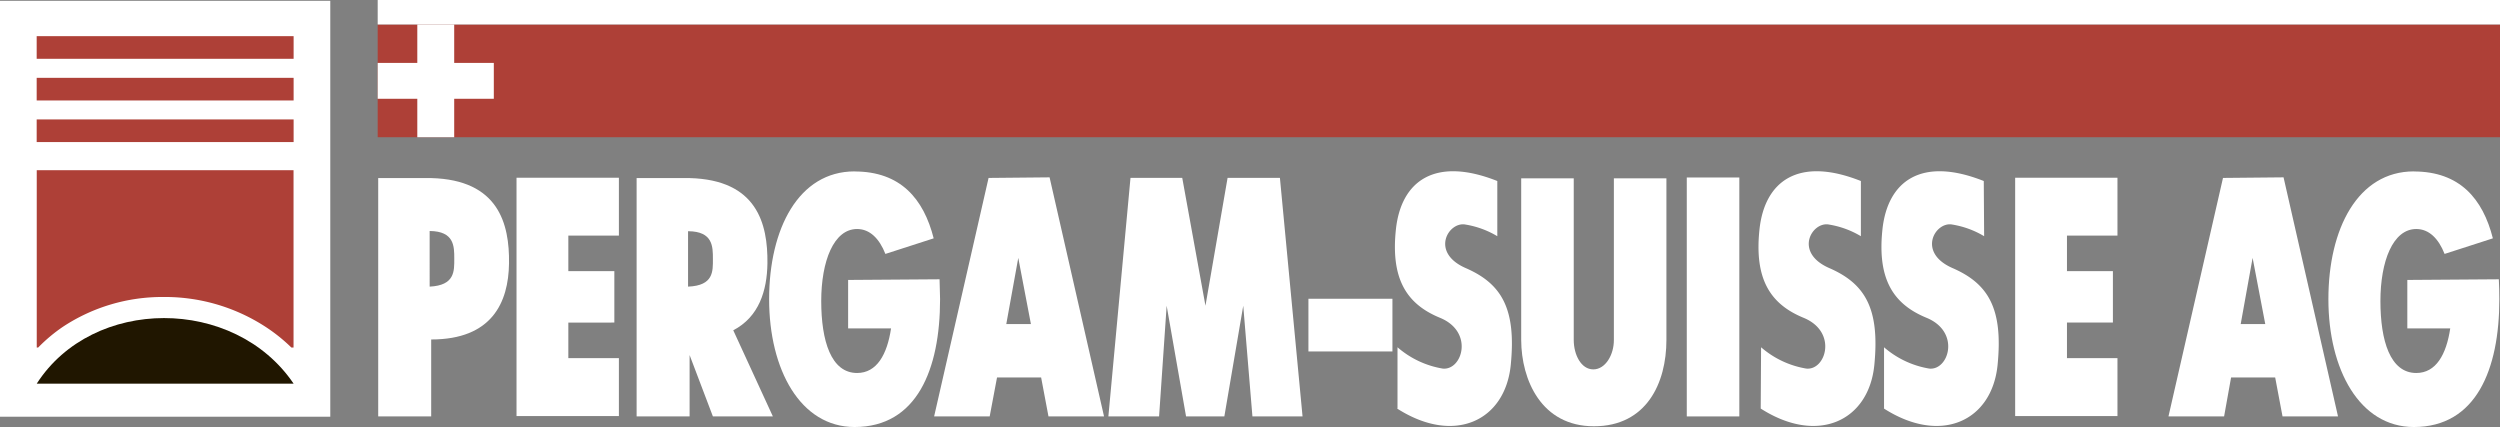
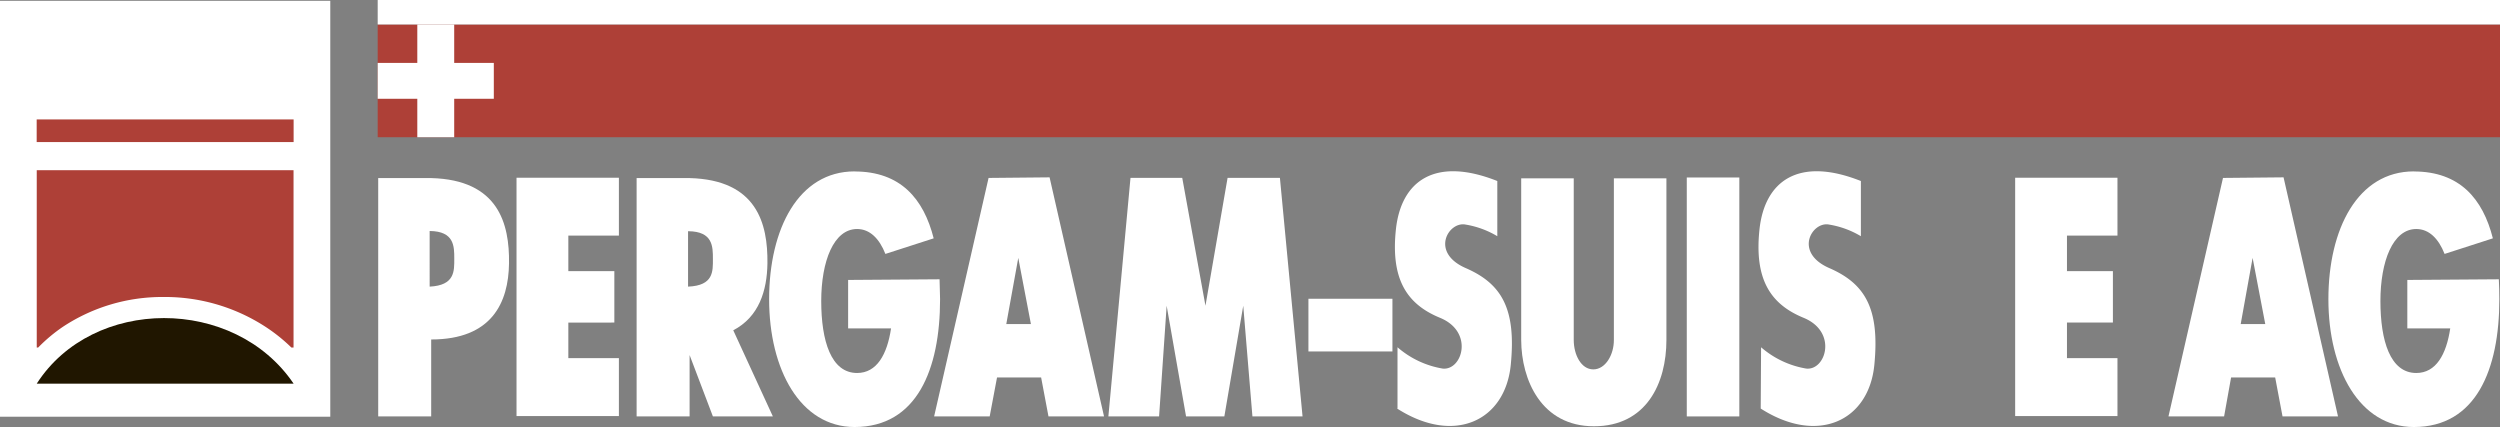
<svg xmlns="http://www.w3.org/2000/svg" viewBox="0 0 340.16 58.11">
  <rect x="0" y="0" width="340.16" height="58.11" fill="#808080" stroke="none" />
  <defs>
    <style>.cls-1{fill:#fff;}.cls-1,.cls-2,.cls-3{fill-rule:evenodd;}.cls-2{fill:#ae4037;}.cls-3{fill:#201600;}</style>
  </defs>
  <title>suisse-white</title>
  <g id="Слой_2" data-name="Слой 2">
    <g id="Слой_1-2" data-name="Слой 1">
      <path class="cls-1" d="M0,.11H44.94V56.7H0V.11Z" />
-       <polygon class="cls-2" points="4.99 4.92 39.95 4.92 39.95 8 4.99 8 4.99 4.92 4.99 4.92" />
-       <polygon class="cls-2" points="4.99 10.59 39.95 10.59 39.95 13.67 4.99 13.67 4.99 10.59 4.99 10.59" />
      <polygon class="cls-2" points="4.99 16.25 39.95 16.25 39.95 19.33 4.99 19.33 4.99 16.25 4.99 16.25" />
      <path class="cls-3" d="M39.94,52.2H5c7.62-11.87,26.88-11.92,34.95,0Z" />
      <path class="cls-2" d="M5,23.16H39.94V47.29h-.29a23,23,0,0,0-3.8-3,25.11,25.11,0,0,0-13.7-3.88A24.52,24.52,0,0,0,8.58,44.45a21.73,21.73,0,0,0-3.39,2.84H5V23.16Z" />
      <polygon class="cls-2" points="51.39 18.67 340.16 18.67 340.16 3.33 51.39 3.33 51.39 18.67 51.39 18.67" />
      <polygon class="cls-1" points="51.39 0 340.16 0 340.16 3.33 51.39 3.33 51.39 0 51.39 0" />
      <polygon class="cls-1" points="56.78 18.67 61.8 18.67 61.8 13.44 67.19 13.44 67.19 8.56 61.8 8.56 61.8 3.33 56.78 3.33 56.78 8.56 51.39 8.56 51.39 13.44 56.78 13.44 56.78 18.67 56.78 18.67" />
      <path class="cls-1" d="M51.46,24.23V56.66h7.21V46.19c8.24,0,10.52-5,10.59-10.37S67.84,24.47,58.67,24.23Zm7,7.23V39c3.45-.17,3.35-2.13,3.35-3.81s0-3.73-3.35-3.76Z" />
      <path class="cls-1" d="M70.28,24.18H84.21v7.88H77.33v4.83h6.26v7H77.33v4.84h6.88v7.88H70.28V24.18Z" />
      <path class="cls-1" d="M86.62,24.23V56.66h7.21V48.31L97,56.66h8.16L99.77,44.94c3.48-1.81,4.6-5.35,4.65-9.12.06-5.4-1.42-11.35-10.59-11.59Zm7,7.23V39C97.12,38.86,97,36.9,97,35.22s0-3.73-3.35-3.76Z" />
      <path class="cls-1" d="M116.28,23.33c6.23,0,9.39,3.69,10.76,9.1l-6.57,2.12c-.82-2.08-2.11-3.39-3.85-3.39-3.19,0-4.88,4.4-4.88,9.8s1.33,9.79,4.88,9.79c2.68,0,4.09-2.51,4.62-6.07H115.4V38.09L127.84,38c0,.88.07,1.79.07,2.71,0,9.58-3.17,17.39-11.63,17.39-7.38,0-11.63-7.81-11.63-17.39s4-17.39,11.63-17.39Z" />
      <path class="cls-1" d="M134.51,24.21,127.1,56.66h7.56l1-5.3h6l1,5.3h7.56l-7.41-32.53-8.3.08Zm2.41,19.88,1.63-9,1.72,9Z" />
      <polygon class="cls-1" points="153.82 24.2 150.81 56.66 157.71 56.66 158.74 41.6 161.38 56.66 166.59 56.66 169.16 41.6 170.41 56.66 177.23 56.66 174.15 24.2 167.03 24.2 164.02 41.6 160.86 24.2 153.82 24.2 153.82 24.2" />
      <polygon class="cls-1" points="178.03 40.65 189.46 40.65 189.46 47.82 178.03 47.82 178.03 40.65 178.03 40.65" />
      <path class="cls-1" d="M190.15,55.58l0-8.33a12.49,12.49,0,0,0,6.15,2.9c2.67.28,4.29-5-.37-6.91s-6.69-5.42-6-12,5.26-10,13.8-6.61l0,7.51a12.28,12.28,0,0,0-4.35-1.59c-2.3-.42-4.83,3.8.06,5.93s6.88,5.53,6.12,13.17-7.71,10.92-15.49,5.92Z" />
      <path class="cls-1" d="M239.57,55.58l.05-8.33a12.49,12.49,0,0,0,6.15,2.9c2.67.28,4.29-5-.37-6.91s-6.69-5.42-6-12,5.27-10,13.8-6.61l0,7.51a12.27,12.27,0,0,0-4.36-1.59c-2.29-.42-4.82,3.8.07,5.93s6.87,5.53,6.12,13.17-7.71,10.92-15.49,5.92Z" />
-       <path class="cls-1" d="M256.35,55.58l0-8.33a12.49,12.49,0,0,0,6.15,2.9c2.67.28,4.29-5-.37-6.91s-6.69-5.42-6-12,5.26-10,13.79-6.61l.05,7.51a12.28,12.28,0,0,0-4.35-1.59c-2.3-.42-4.83,3.8.06,5.93s6.88,5.53,6.12,13.17-7.71,10.92-15.49,5.92Z" />
      <polygon class="cls-1" points="229.51 24.15 236.66 24.15 236.66 56.66 229.51 56.66 229.51 24.15 229.51 24.15" />
      <path class="cls-1" d="M216.88,58c-7.16,0-9.88-6.3-9.9-11.74v-22h7.15v22c0,2,1,4,2.66,4s2.81-2,2.8-4v-22h7.15v22c0,5.85-2.7,11.74-9.86,11.74Z" />
      <path class="cls-1" d="M274.19,24.18h13.92v7.88h-6.87v4.83h6.25v7h-6.25v4.84h6.87v7.88H274.19V24.18Z" />
      <path class="cls-1" d="M302.47,24.21l-7.42,32.45h7.57l.95-5.3h6l1,5.3h7.55l-7.41-32.53-8.29.08Zm2.41,19.88,1.62-9,1.72,9Z" />
      <path class="cls-1" d="M328.43,23.33c6.23,0,9.39,3.69,10.76,9.1l-6.57,2.12c-.82-2.08-2.11-3.39-3.85-3.39-3.19,0-4.88,4.4-4.88,9.8s1.33,9.79,4.88,9.79c2.68,0,4.09-2.51,4.62-6.07h-5.84V38.09L340,38c.05.88.07,1.79.07,2.71,0,9.58-3.17,17.39-11.63,17.39-7.38,0-11.63-7.81-11.63-17.39s4-17.39,11.63-17.39Z" />
    </g>
  </g>
</svg>